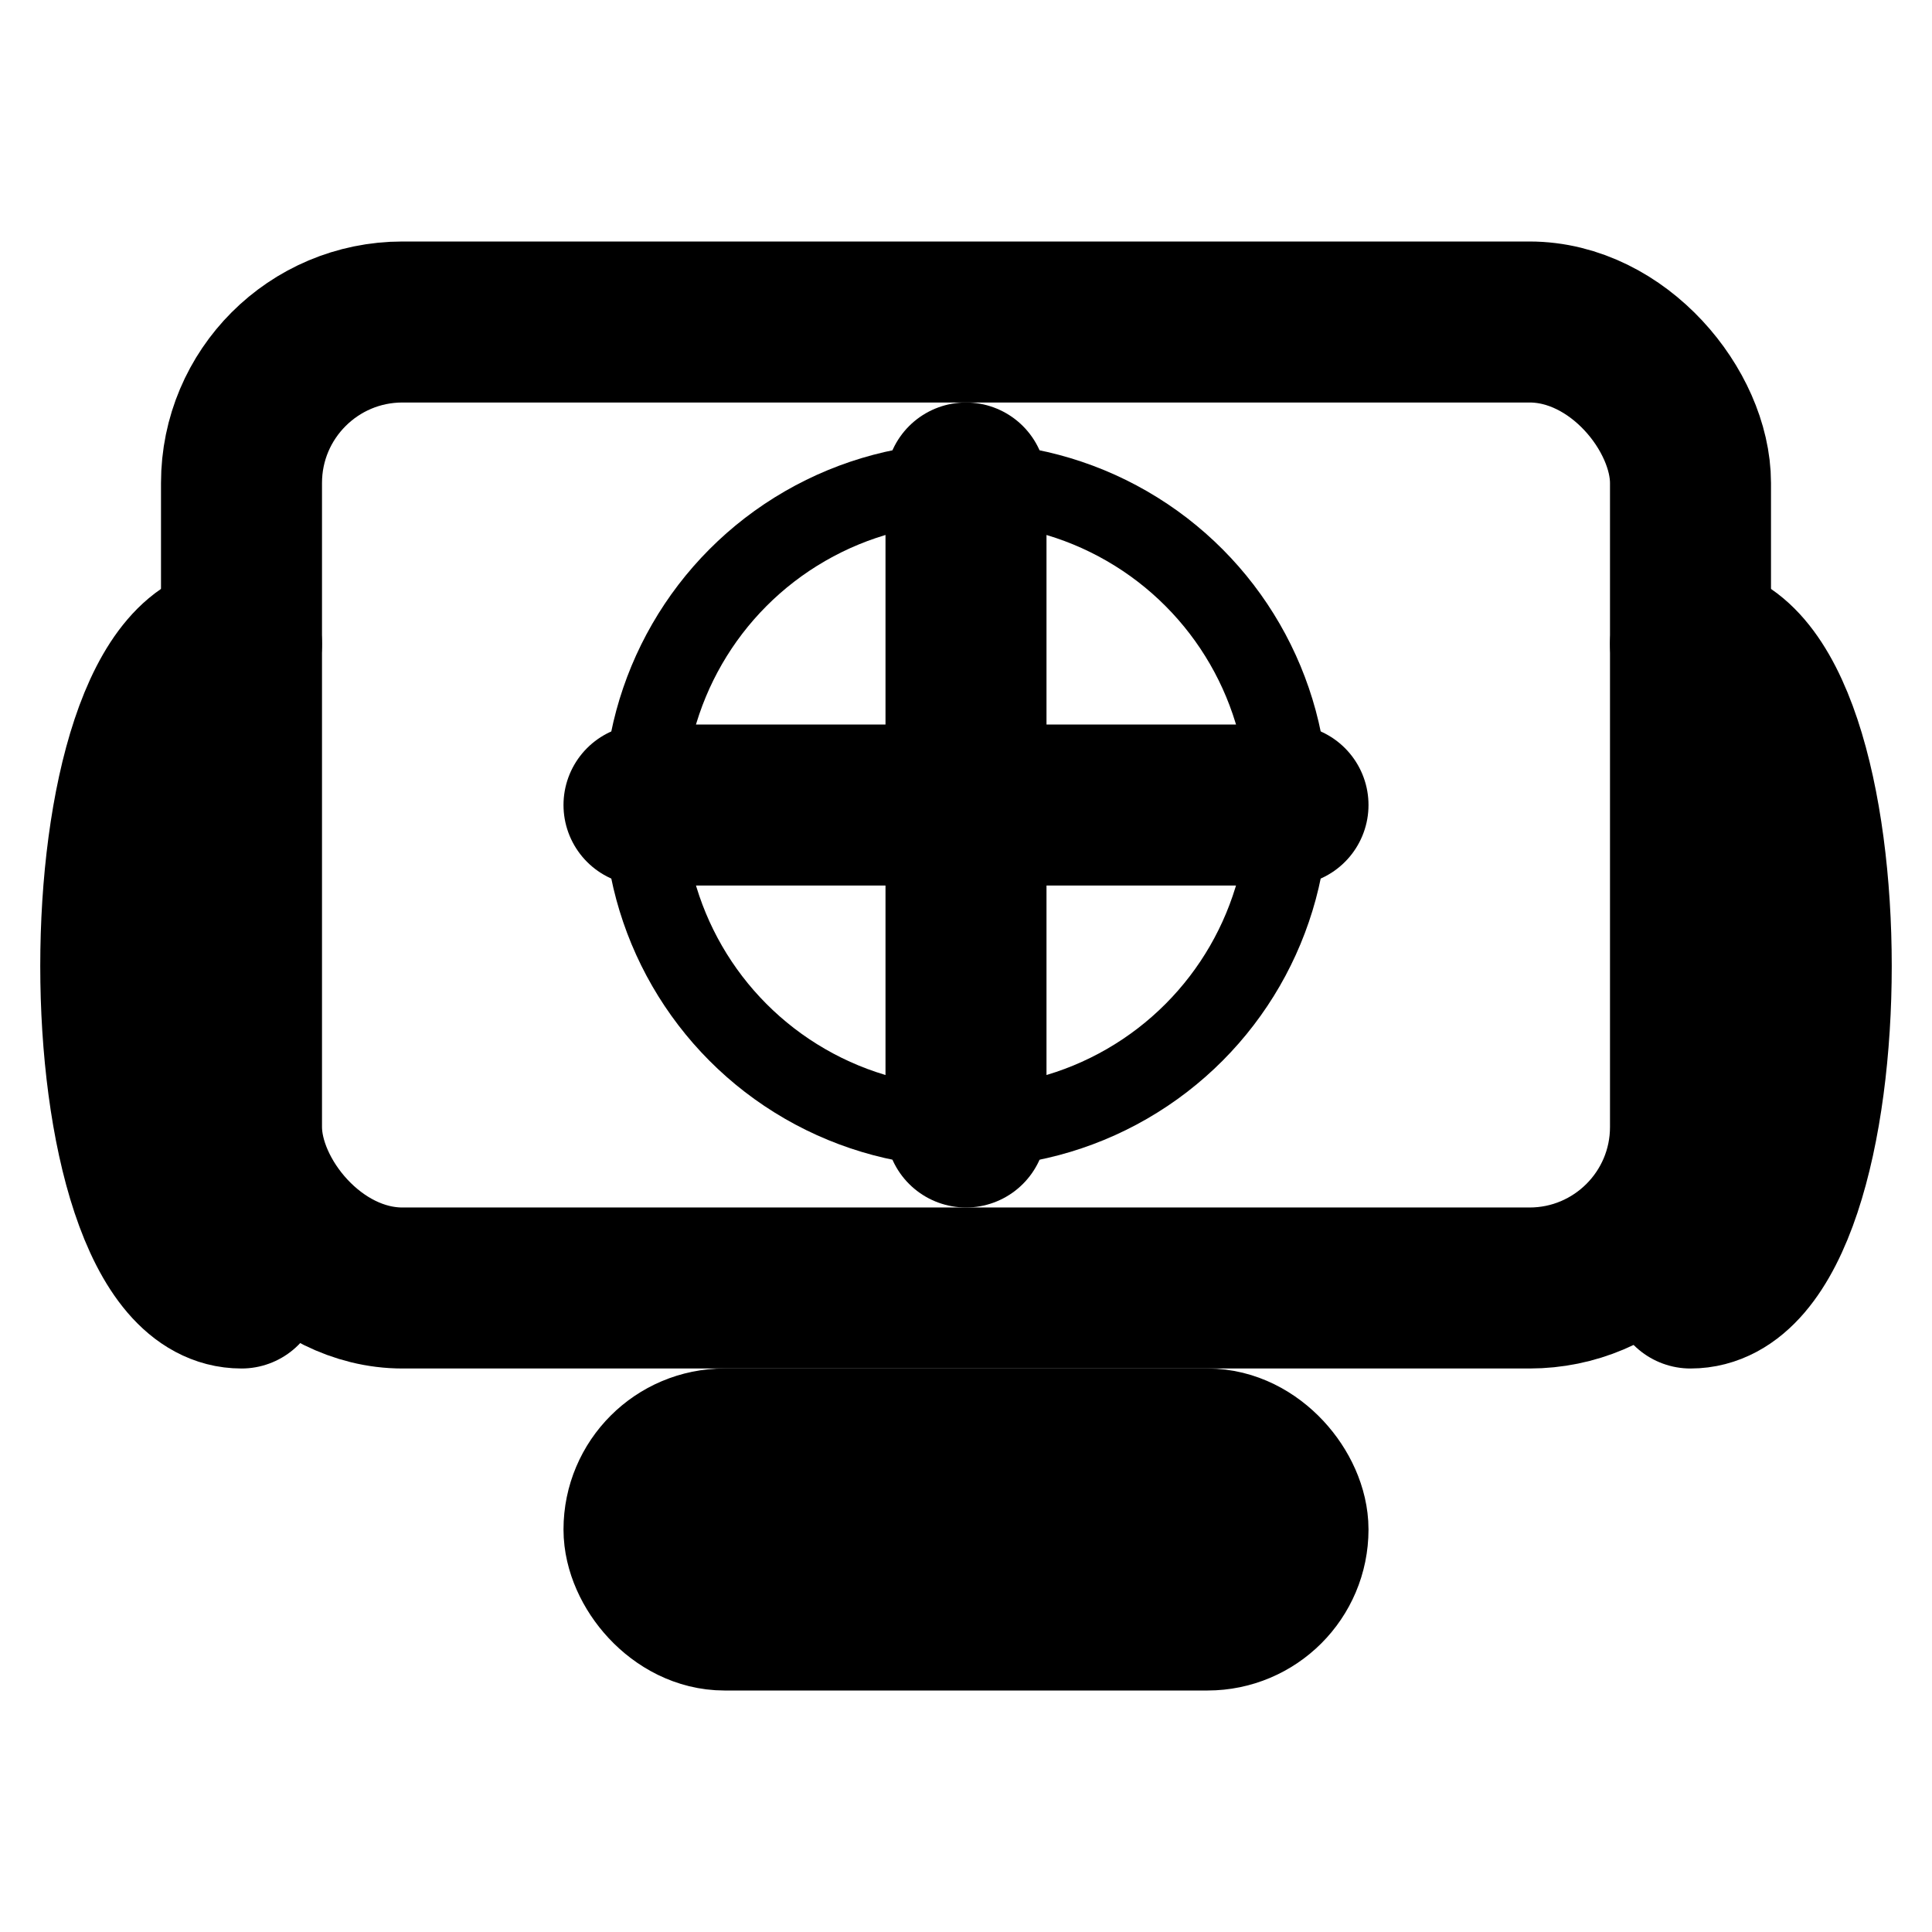
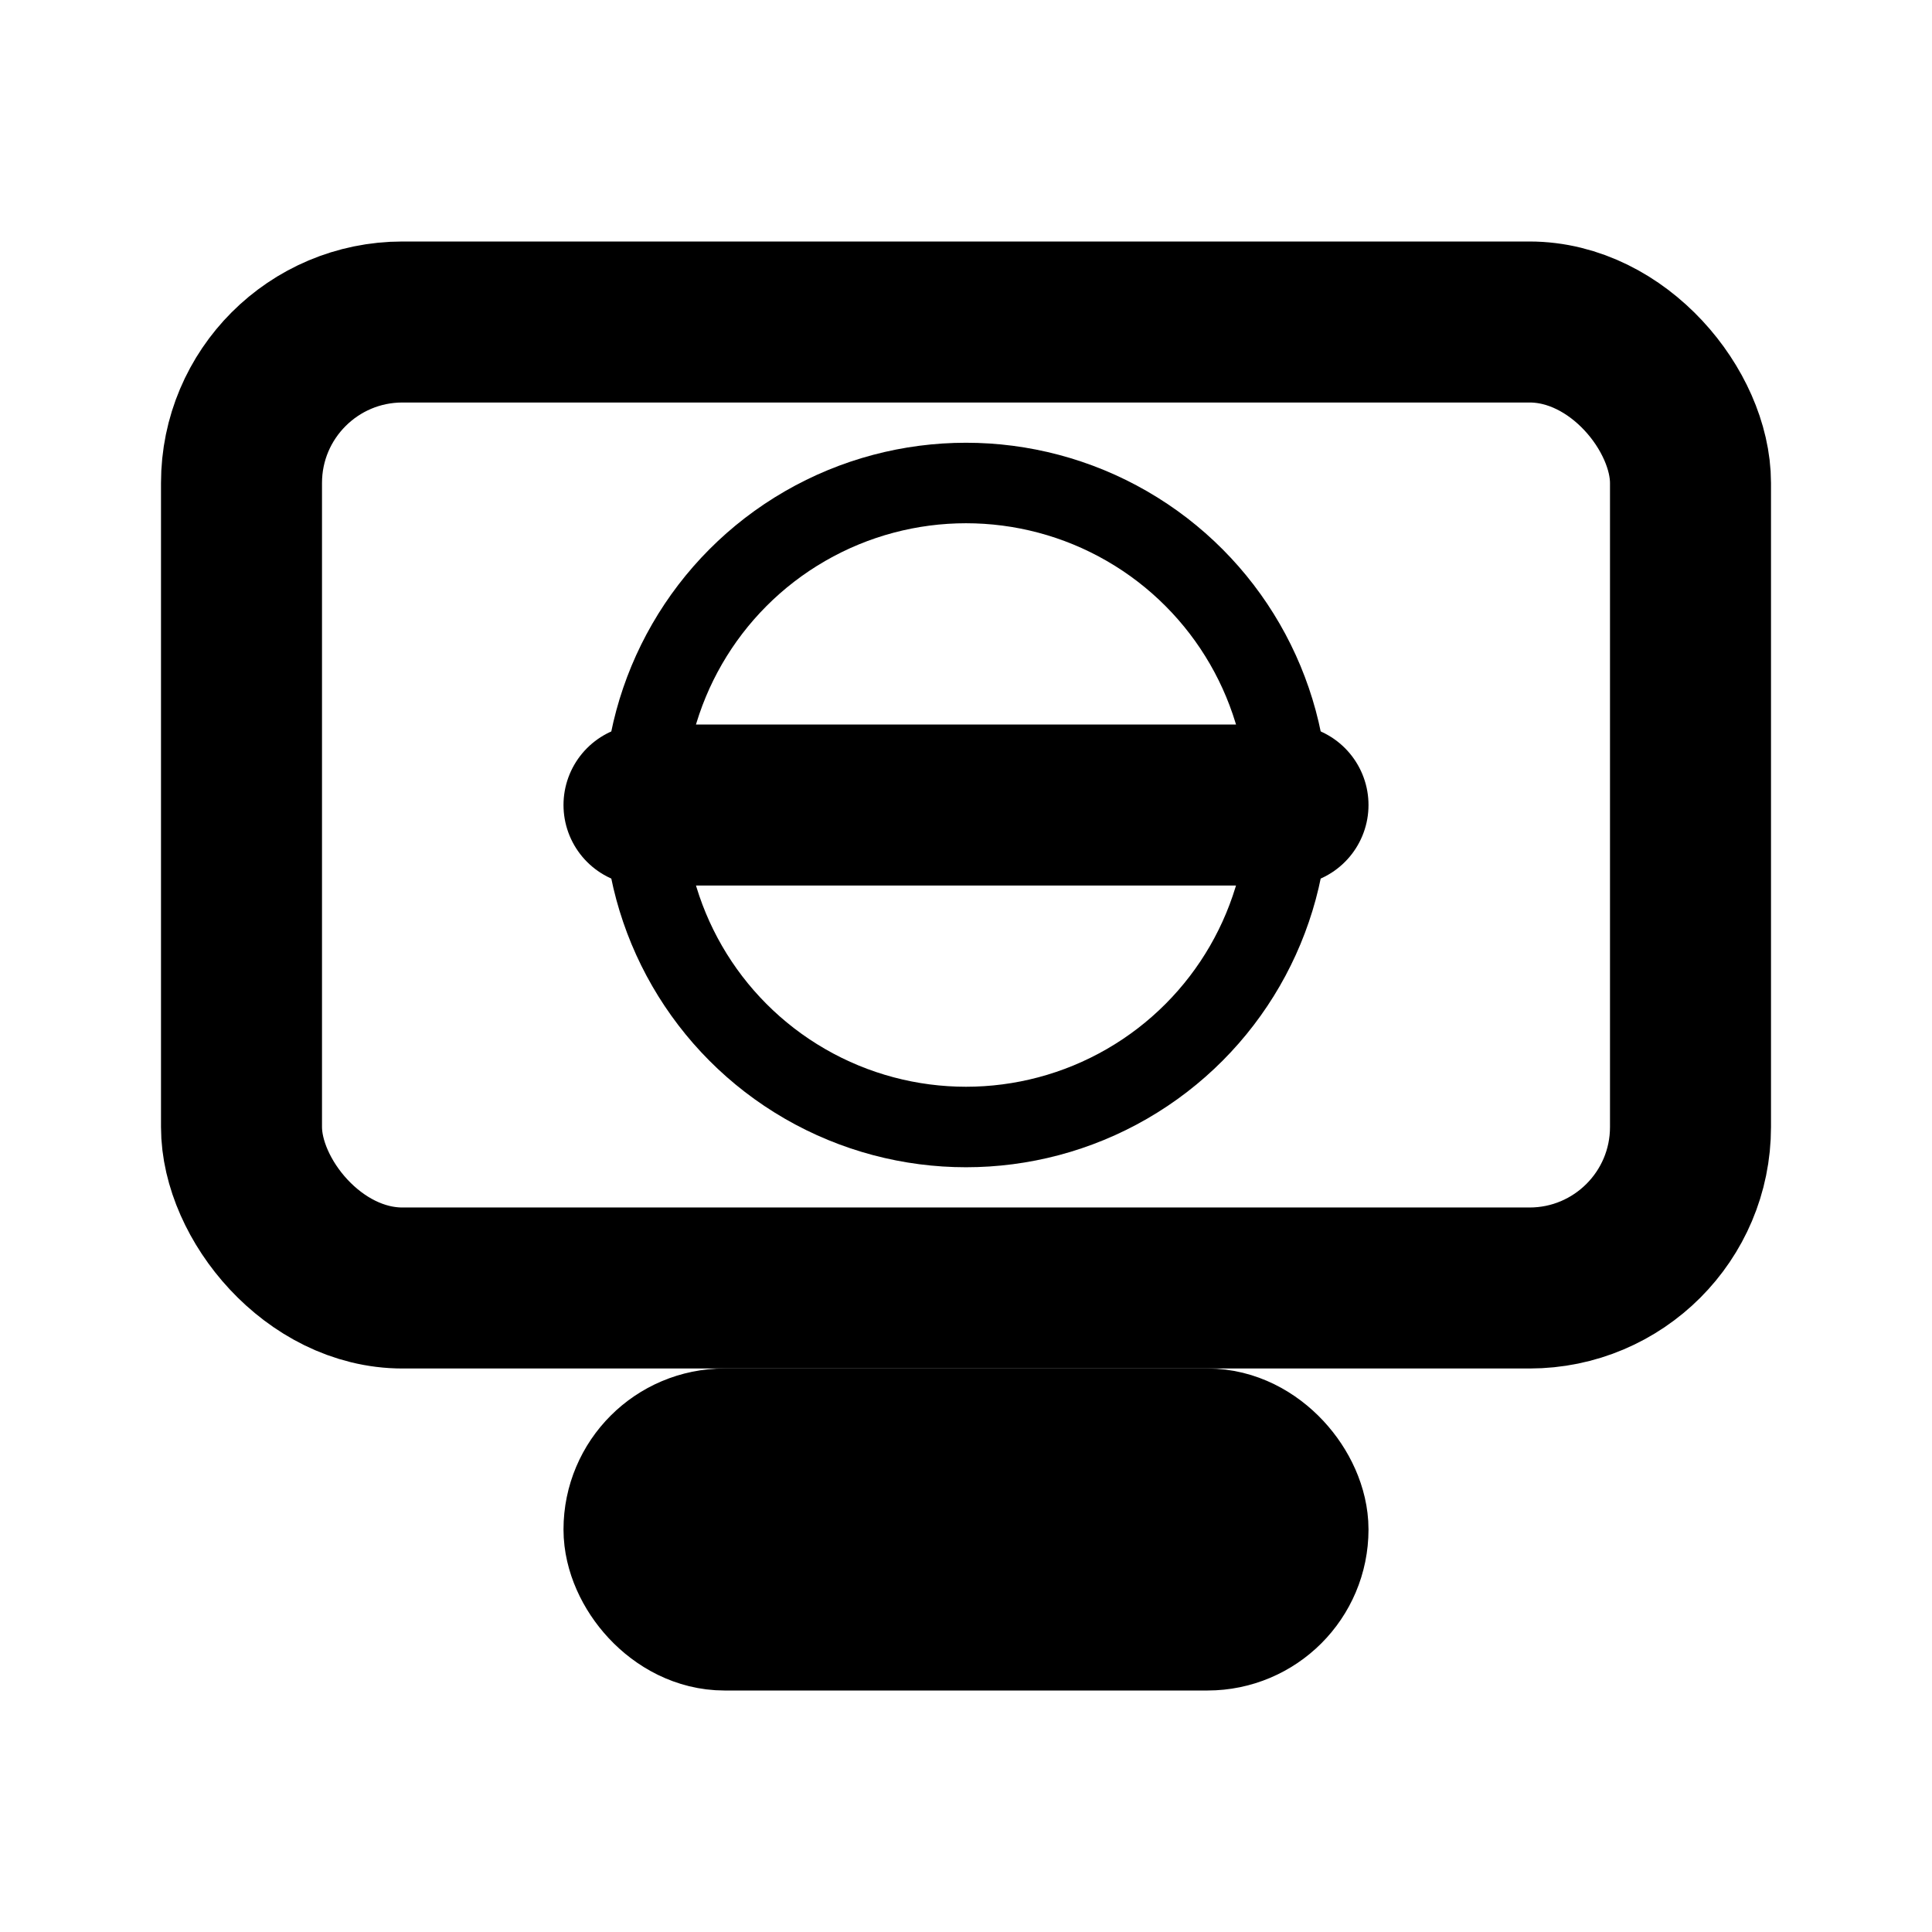
<svg xmlns="http://www.w3.org/2000/svg" viewBox="0 0 24 24" fill="none" stroke="currentColor" stroke-width="2" stroke-linecap="round" stroke-linejoin="round">
  <rect x="3" y="4" width="18" height="12" rx="2" ry="2" />
  <circle cx="12" cy="10" r="4" stroke="currentColor" stroke-width="1" />
-   <line x1="12" y1="6" x2="12" y2="14" />
  <line x1="8" y1="10" x2="16" y2="10" />
-   <path d="M 21 8 C 23 8, 23 16, 21 16" />
-   <path d="M 3 8 C 1 8, 1 16, 3 16" />
  <rect x="8" y="18" width="8" height="2" rx="1" ry="1" />
</svg>